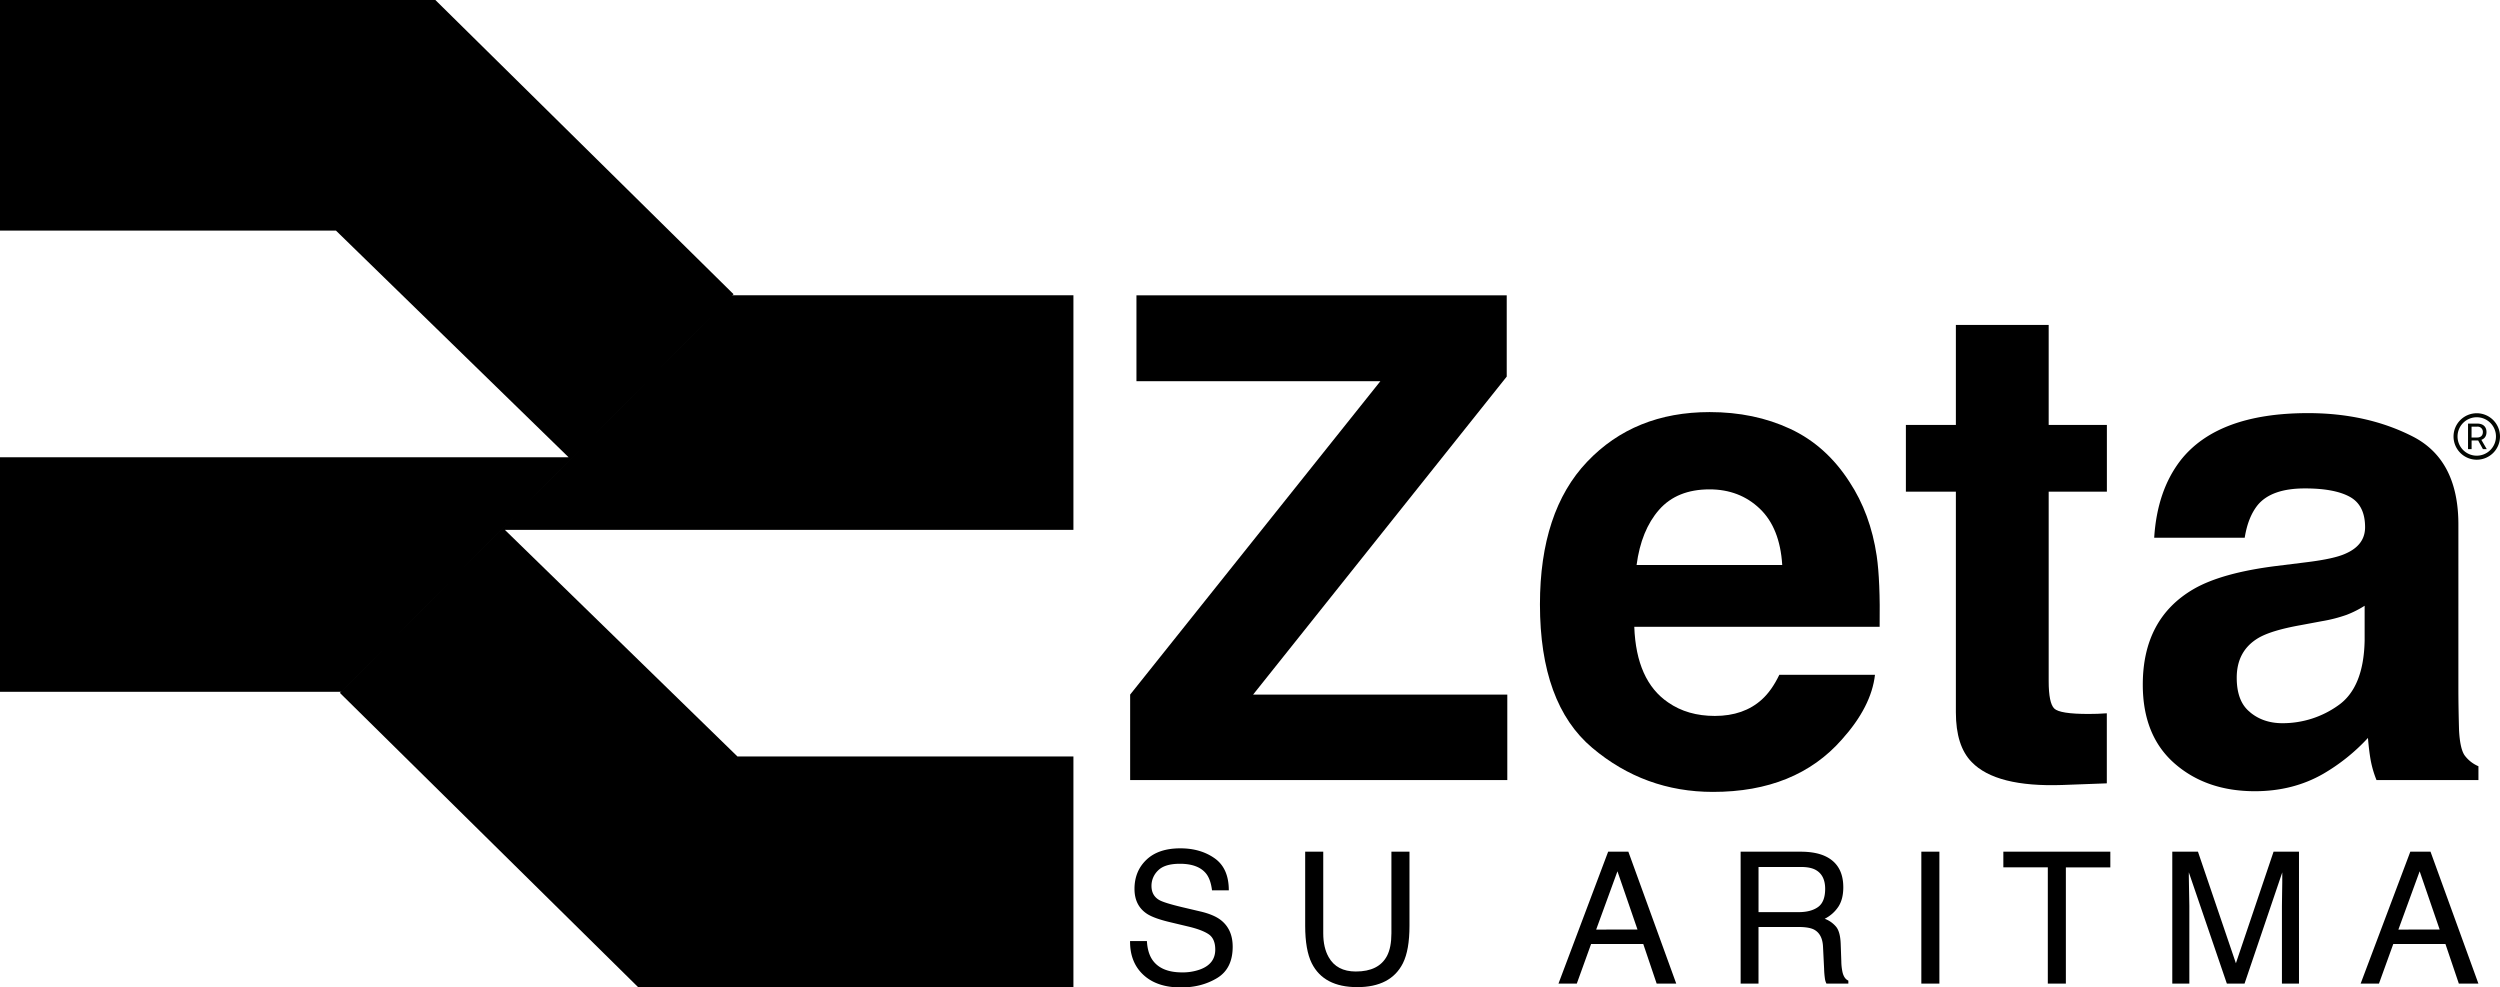
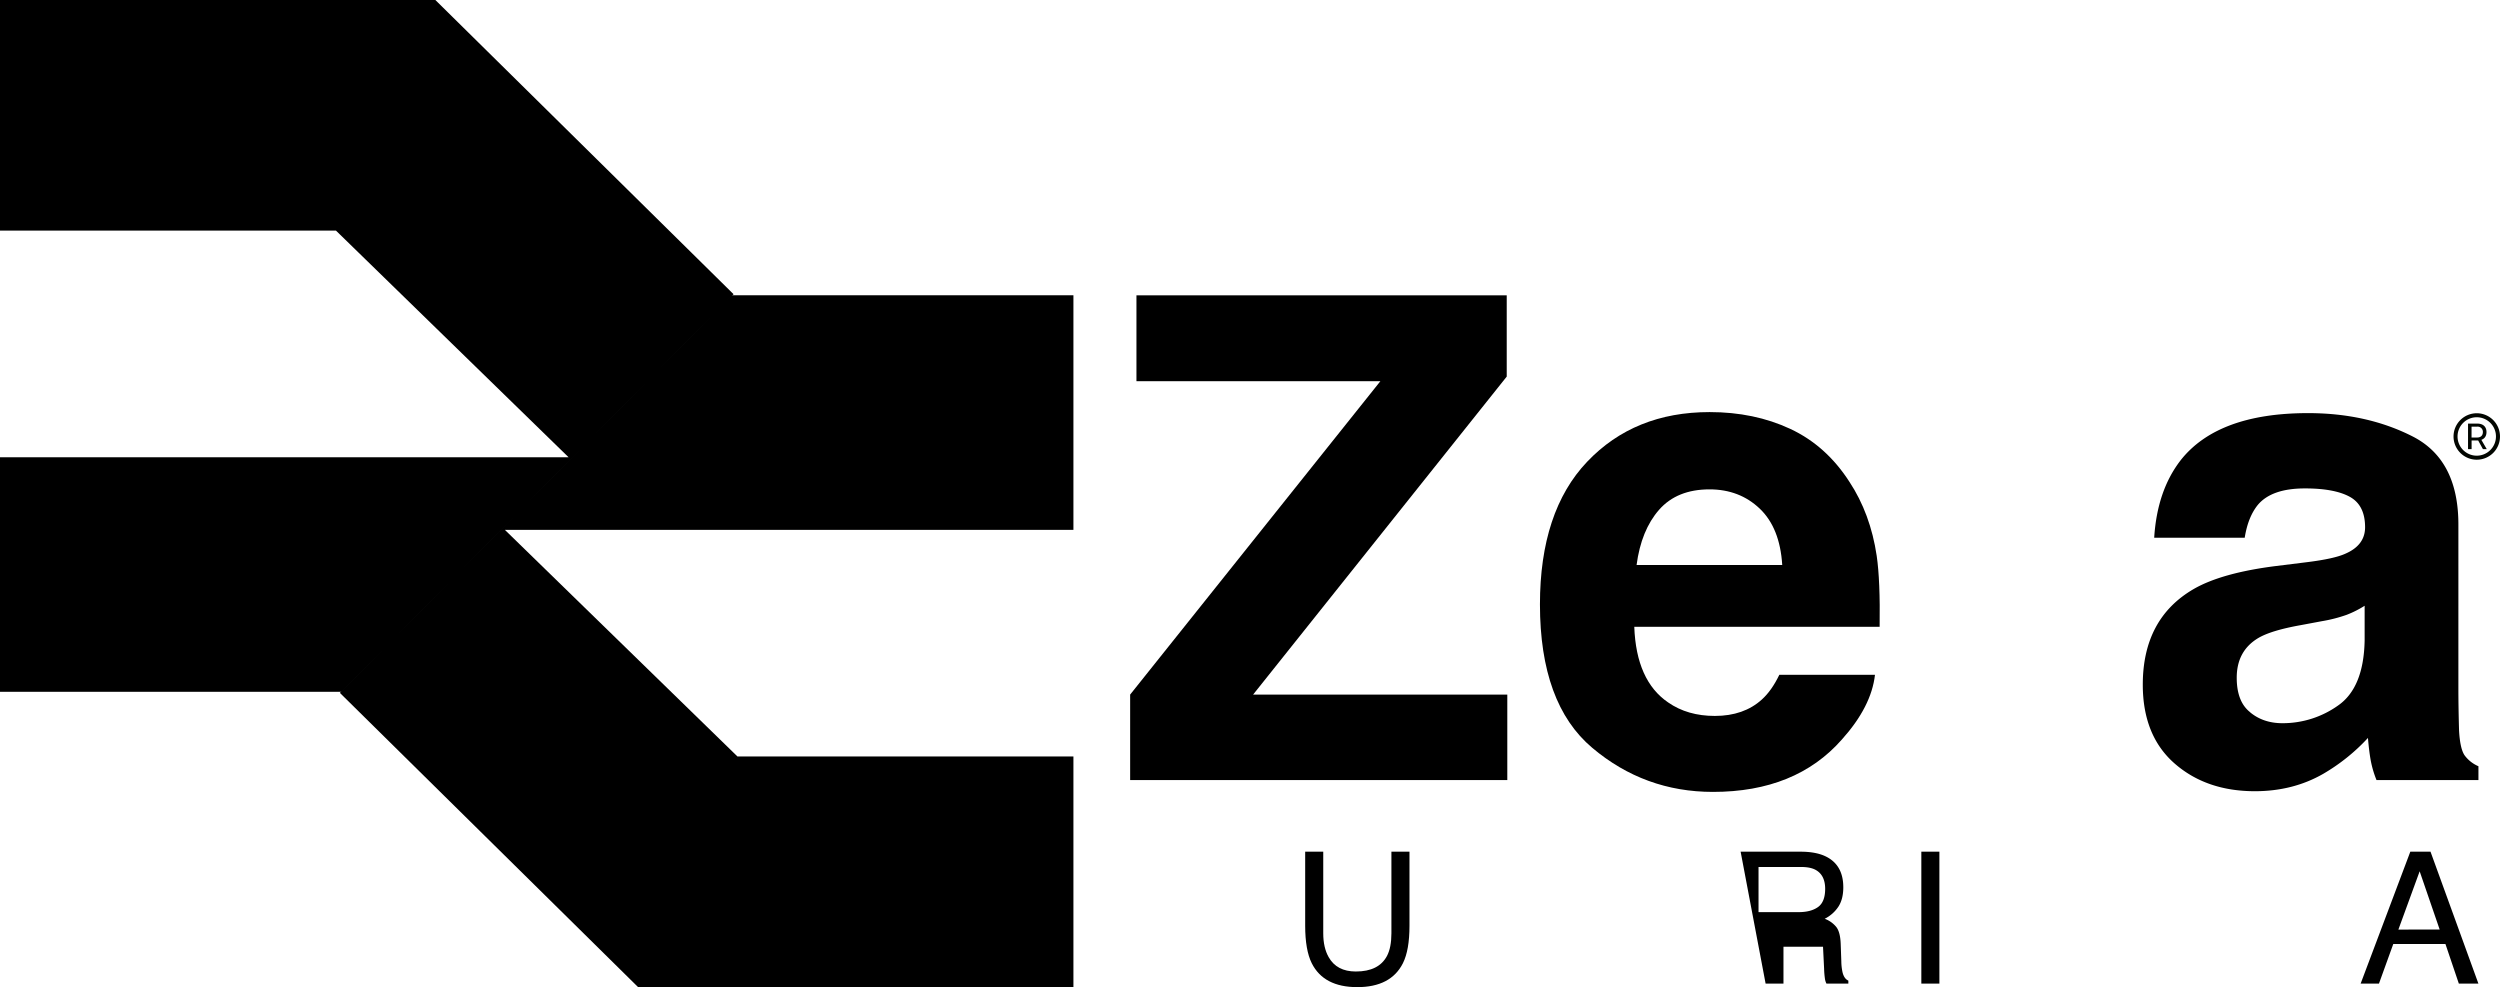
<svg xmlns="http://www.w3.org/2000/svg" viewBox="0 0 1959.48 773.97" data-sanitized-data-name="Layer 1" data-name="Layer 1" id="Layer_1">
  <defs>
    <style>.cls-1{fill:#020600;}</style>
  </defs>
  <path transform="translate(-20.26 -14.08)" d="M1201.7,625.49H906.06v-67L1102.2,312.85H911V245.58h290.22v63.67L1002.44,558.49h199.23v67Z" />
  <path transform="translate(-20.26 -14.08)" d="M1489.85,543q-2.83,25-26,50.77-36.09,41-101,41-53.62,0-94.59-34.54t-41-112.38q0-72.94,37-111.86t96-38.92q35,0,63.15,13.14t46.4,41.49q16.48,25,21.39,58,2.83,19.33,2.31,55.68H1301.2q1.54,42.27,26.55,59.27,15.2,10.57,36.6,10.57,22.68,0,36.86-12.89,7.74-7,13.66-19.33h75Zm-72.69-86.09q-1.8-29.12-17.65-44.19t-39.31-15.08q-25.52,0-39.56,16T1303,456.93h114.18Z" />
-   <path transform="translate(-20.26 -14.08)" d="M1671.57,573.16v54.9l-34.8,1.29q-52.05,1.8-71.14-18-12.37-12.63-12.37-38.93V399.44h-39.18V347.12h39.18V268.77H1626v78.35h45.62v52.32H1626V547.9c0,11.52,1.46,18.68,4.38,21.53s11.85,4.24,26.81,4.24c2.23,0,4.6,0,7.09-.12s4.94-.22,7.35-.4Z" />
  <path transform="translate(-20.26 -14.08)" d="M1729.29,375q29.12-37.12,100-37.12,46.13,0,82,18.3t35.83,69.07V554.08q0,13.41.52,32.48c.52,9.62,2,16.17,4.38,19.59a26.24,26.24,0,0,0,10.82,8.5v10.82h-79.9a80.44,80.44,0,0,1-4.64-16c-.86-5-1.54-10.65-2.06-17a151,151,0,0,1-35,28.1q-23.72,13.65-53.61,13.66-38.14,0-63-21.79t-24.87-61.72q0-51.83,39.95-75,21.92-12.63,64.44-18l25-3.1q20.37-2.56,29.13-6.44,15.72-6.69,15.72-20.87,0-17.26-12-23.84t-35.19-6.57q-26,0-36.86,12.89-7.74,9.54-10.3,25.77H1708.7q2.31-36.86,20.62-60.58Zm54.65,197.42q10.3,8.5,25.27,8.5A74.77,74.77,0,0,0,1852.89,567q20-13.92,20.75-50.77V488.87a79.51,79.51,0,0,1-14.05,7.09,115.18,115.18,0,0,1-19.46,5l-16.5,3.09q-23.19,4.14-33.24,10.05-17,10.07-17,31.19,0,18.83,10.56,27.06Z" />
-   <path transform="translate(-20.26 -14.08)" d="M919.2,751.67q.48,8.8,4,14.29,6.7,10.29,23.66,10.28A40.3,40.3,0,0,0,960.7,774q12.07-4.37,12.07-15.63,0-8.46-5.12-12c-3.45-2.34-8.87-4.4-16.23-6.13L937.84,737q-13.29-3.1-18.81-6.83-9.56-6.48-9.56-19.37,0-13.94,9.39-22.88T945.44,679q15.82,0,26.89,7.84t11.06,25.1H970.23c-.68-5.54-2.13-9.78-4.32-12.74q-6.13-8.09-20.85-8.1-11.89,0-17.08,5.21a16.64,16.64,0,0,0-5.2,12.11q0,7.61,6.14,11.13,4,2.26,18.22,5.64l14.05,3.31q10.17,2.4,15.69,6.54,9.54,7.26,9.55,21.05,0,17.19-12.19,24.57t-28.32,7.39q-18.81,0-29.45-9.85T906,751.66H919.2Z" />
  <path transform="translate(-20.26 -14.08)" d="M1057.41,681.63v63.93q0,11.27,4.25,18.72,6.33,11.26,21.29,11.26,17.94,0,24.41-12.18,3.47-6.61,3.48-17.8V681.63H1125v58.08q0,19.08-5.16,29.36-9.46,18.72-35.75,18.72t-35.68-18.72q-5.14-10.29-5.16-29.36V681.63h14.17Z" />
-   <path transform="translate(-20.26 -14.08)" d="M1280.71,681.63h15.84L1334.08,785h-15.35l-10.48-31h-40.91l-11.19,31h-14.36l38.94-103.41Zm23,61L1288,697l-16.68,45.68Z" />
-   <path transform="translate(-20.26 -14.08)" d="M1384.55,681.63h47q11.63,0,19.15,3.45,14.31,6.6,14.32,24.43,0,9.3-3.84,15.2a27.65,27.65,0,0,1-10.74,9.5,21,21,0,0,1,9.11,6.47c2.06,2.67,3.19,7,3.43,13l.49,13.87a42.47,42.47,0,0,0,1,8.8c.85,3.28,2.34,5.39,4.51,6.33V785h-17.18a12.81,12.81,0,0,1-1.12-3.45,67.33,67.33,0,0,1-.7-8.17l-.85-17.24q-.46-10.14-7.32-13.59-3.9-1.92-12.25-1.91h-31V785h-14ZM1430.06,729q9.59,0,15.16-4t5.59-14.22q0-11-7.81-15.07c-2.77-1.41-6.5-2.1-11.15-2.1h-33.27V729h31.48Z" />
+   <path transform="translate(-20.26 -14.08)" d="M1384.55,681.63h47q11.63,0,19.15,3.45,14.31,6.6,14.32,24.43,0,9.3-3.84,15.2a27.65,27.65,0,0,1-10.74,9.5,21,21,0,0,1,9.11,6.47c2.06,2.67,3.19,7,3.43,13l.49,13.87a42.47,42.47,0,0,0,1,8.8c.85,3.28,2.34,5.39,4.51,6.33V785h-17.18a12.81,12.81,0,0,1-1.12-3.45,67.33,67.33,0,0,1-.7-8.17l-.85-17.24h-31V785h-14ZM1430.06,729q9.59,0,15.16-4t5.59-14.22q0-11-7.81-15.07c-2.77-1.41-6.5-2.1-11.15-2.1h-33.27V729h31.48Z" />
  <path transform="translate(-20.26 -14.08)" d="M1526.19,681.63h14.15V785h-14.15Z" />
-   <path transform="translate(-20.26 -14.08)" d="M1674.32,681.63v12.31h-34.85V785h-14.15v-91.1h-34.85V681.63Z" />
-   <path transform="translate(-20.26 -14.08)" d="M1722.89,681.63H1743l29.74,87.44,29.52-87.44h19.93V785h-13.37V724c0-2.11,0-5.61.14-10.48s.13-10.12.13-15.7L1779.52,785h-13.88l-29.8-87.22V701c0,2.53.06,6.39.2,11.58s.21,9,.21,11.44v61h-13.37V681.63Z" />
  <path transform="translate(-20.26 -14.08)" d="M1909.45,681.63h15.83L1962.81,785h-15.34l-10.49-31h-40.9l-11.2,31h-14.36l38.94-103.41Zm23,61L1916.77,697l-16.68,45.68Z" />
  <polygon points="0 0 0 180.74 263.32 180.74 445.63 358.38 0 358.38 0 542.24 268 542.24 574.96 230.6 341.23 0 0 0" />
  <polygon points="841.34 773.67 841.34 592.92 578.01 592.92 395.71 415.3 841.34 415.3 841.34 231.44 573.33 231.44 266.38 543.06 500.1 773.67 841.34 773.67" />
  <path transform="translate(-20.26 -14.08)" d="M1979.74,356.18a18.21,18.21,0,1,1-18.2-18.2A18.23,18.23,0,0,1,1979.74,356.18Zm-3.16,0a15.06,15.06,0,1,0-15.06,15.06A15.09,15.09,0,0,0,1976.58,356.18Zm-11.43,2.68,4.2,7.23h-3l-3.73-6.78h-5.14v6.78h-2.8v-20h7.24c4.56,0,7.23,2.45,7.23,6.66,0,3-1.4,5.13-4,6.06Zm-3.27-1.86c2.91,0,4.43-1.75,4.43-4.2a4.08,4.08,0,0,0-4.43-4.32h-4.44V357h4.44Z" class="cls-1" />
</svg>